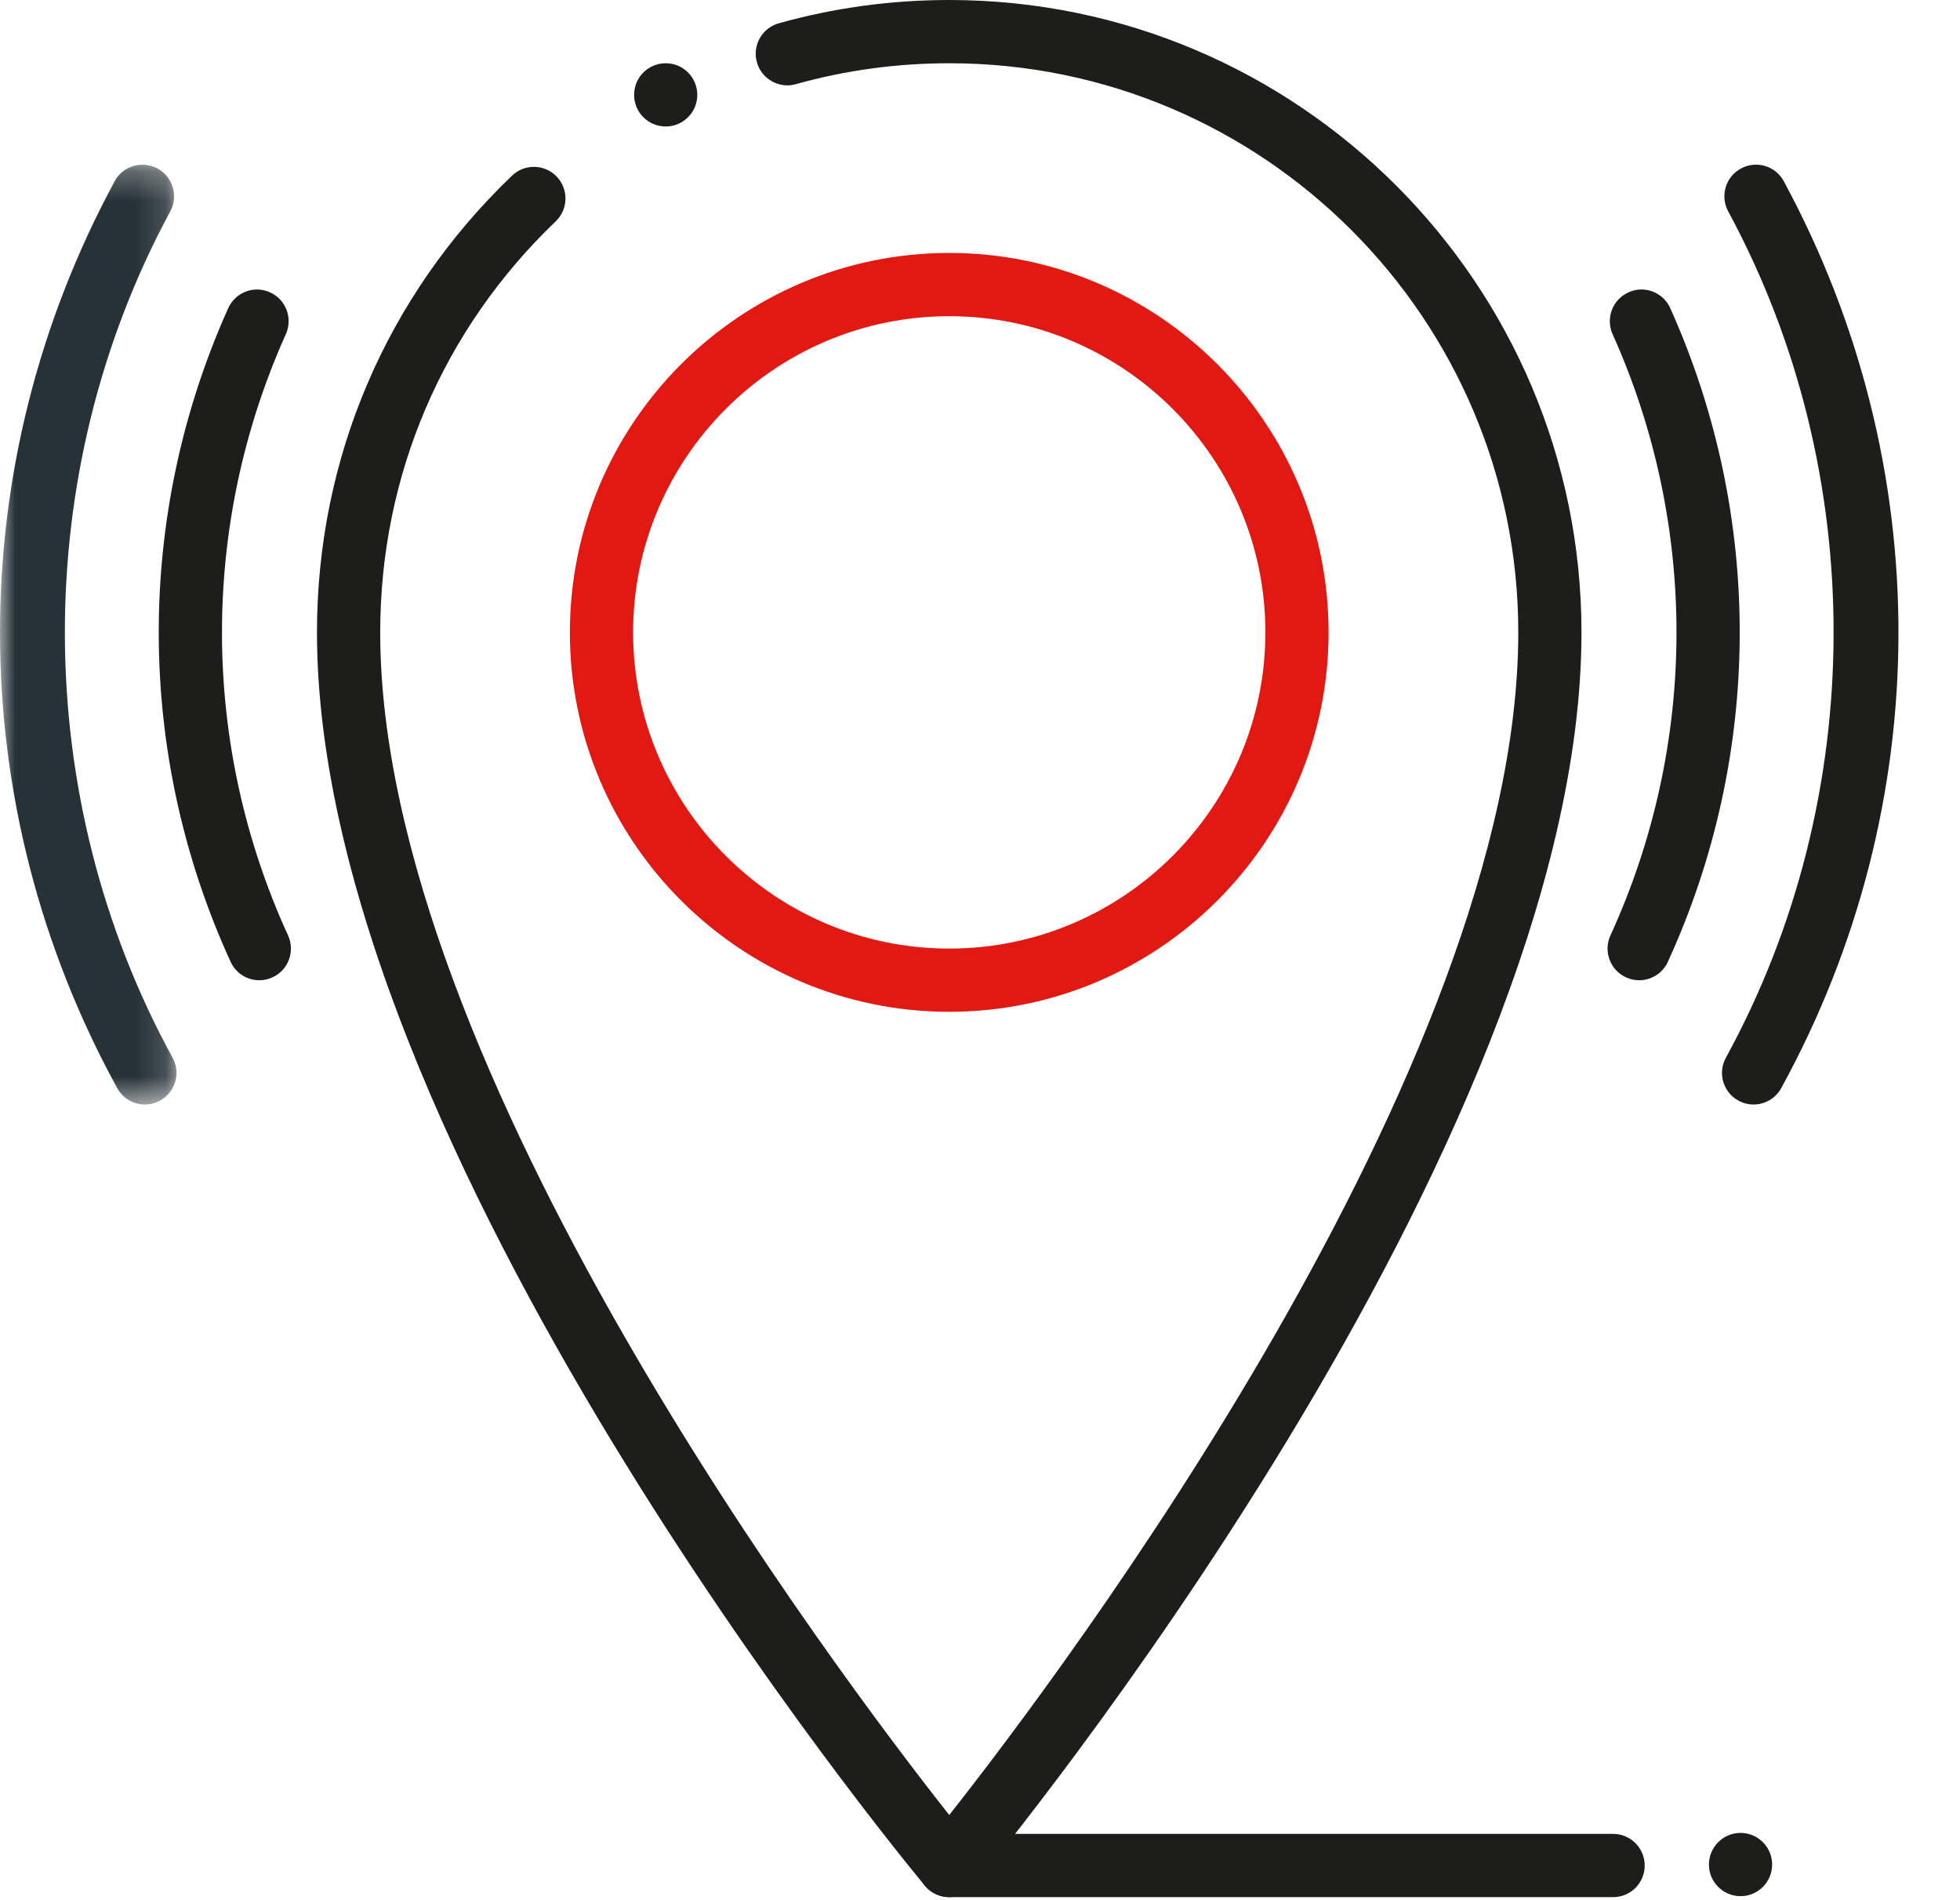
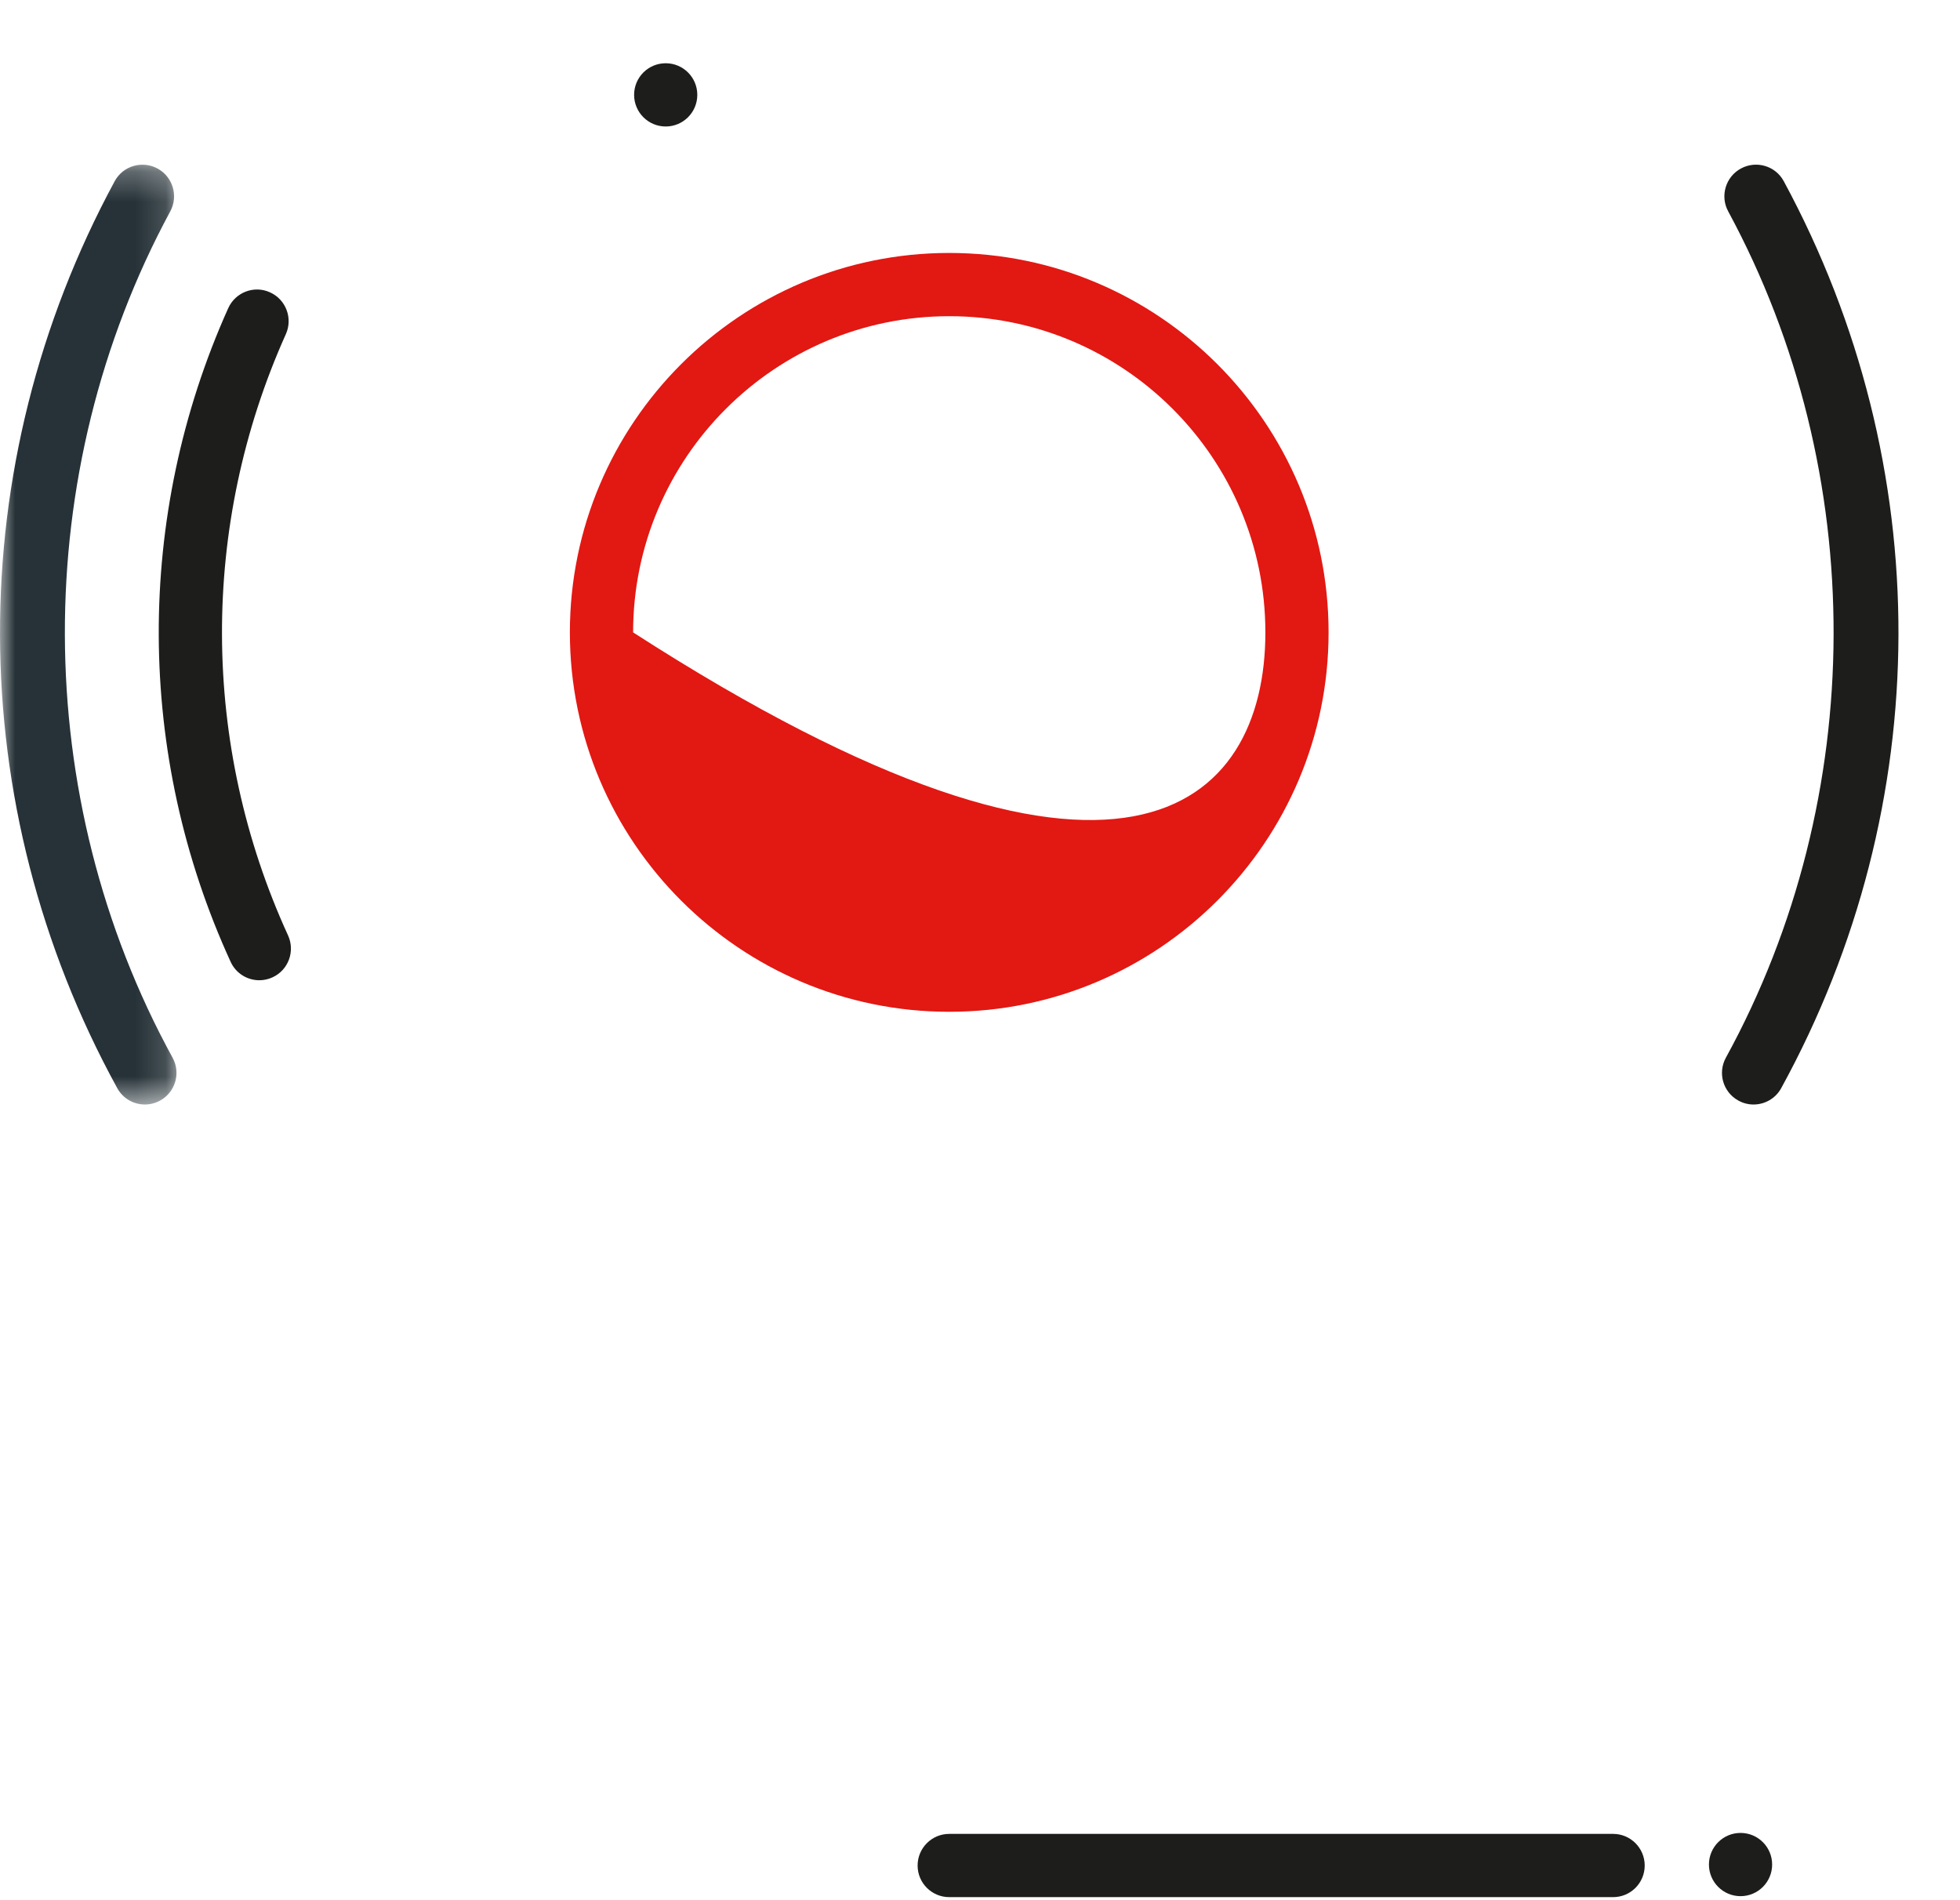
<svg xmlns="http://www.w3.org/2000/svg" xmlns:xlink="http://www.w3.org/1999/xlink" width="65px" height="63px" viewBox="0 0 65 63" version="1.1">
  <title>3E3B58CB-E395-493A-8850-D3D0A1FFC9D9@3x</title>
  <defs>
    <polygon id="path-1" points="0 1.267 5.853 1.267 5.853 32.428 0 32.428" />
  </defs>
  <g id="UI-Guide" stroke="none" stroke-width="1" fill="none" fill-rule="evenodd">
    <g id="Pictogrammes-Chiffres" transform="translate(-333, -198)">
      <g id="ICO_Pays" transform="translate(333, 198)">
        <g transform="translate(0, 0)">
-           <path d="M31.48,62.903 C31.169,62.903 30.872,62.765 30.672,62.524 C29.851,61.534 10.512,38.054 10.512,20.968 C10.512,15.195 12.81,9.817 16.981,5.823 C17.4,5.422 18.062,5.439 18.463,5.856 C18.861,6.274 18.849,6.938 18.429,7.339 C14.676,10.933 12.609,15.772 12.609,20.968 C12.609,35.383 27.775,55.487 31.48,60.18 C35.183,55.487 50.351,35.377 50.351,20.968 C50.351,10.561 41.886,2.097 31.48,2.097 C29.748,2.097 28.035,2.33 26.393,2.791 C25.846,2.95 25.256,2.623 25.101,2.063 C24.946,1.508 25.269,0.927 25.829,0.772 C27.653,0.26 29.555,0 31.48,0 C43.041,0 52.447,9.406 52.447,20.968 C52.447,38.054 33.109,61.534 32.287,62.524 C32.088,62.765 31.79,62.903 31.48,62.903" id="Fill-1" fill="#1D1D1B" />
          <path d="M22.077,4.194 L22.077,4.194 C22.656,4.194 23.125,3.724 23.125,3.145 C23.125,2.566 22.656,2.097 22.077,2.097 C21.498,2.097 21.029,2.566 21.029,3.145 C21.029,3.724 21.498,4.194 22.077,4.194" id="Fill-3" fill="#1D1D1B" />
          <g id="Group-7" transform="translate(0, 4.194)">
            <mask id="mask-2" fill="white">
              <use xlink:href="#path-1" />
            </mask>
            <g id="Clip-6" />
            <path d="M4.805,32.428 C4.434,32.428 4.075,32.231 3.887,31.883 C-1.267,22.485 -1.296,11.245 3.803,1.815 C4.078,1.304 4.717,1.119 5.225,1.394 C5.732,1.669 5.923,2.306 5.646,2.816 C0.958,11.484 0.989,22.236 5.724,30.877 C6.002,31.384 5.816,32.022 5.308,32.298 C5.149,32.386 4.977,32.428 4.805,32.428" id="Fill-5" fill="#263238" mask="url(#mask-2)" />
          </g>
          <path d="M8.6,32.502 C8.203,32.502 7.824,32.276 7.648,31.89 C4.498,25.017 4.469,17.118 7.568,10.22 C7.805,9.691 8.428,9.452 8.954,9.693 C9.482,9.93 9.717,10.551 9.48,11.079 C6.631,17.426 6.656,24.692 9.554,31.018 C9.793,31.544 9.562,32.167 9.036,32.406 C8.895,32.471 8.746,32.502 8.6,32.502" id="Fill-8" fill="#1D1D1B" />
          <path d="M58.154,36.622 C57.982,36.622 57.81,36.58 57.651,36.492 C57.143,36.215 56.957,35.578 57.236,35.07 C61.97,26.429 62.002,15.677 57.313,7.009 C57.036,6.5 57.227,5.862 57.735,5.587 C58.244,5.311 58.882,5.499 59.156,6.009 C64.256,15.438 64.226,26.679 59.072,36.077 C58.884,36.425 58.523,36.622 58.154,36.622" id="Fill-10" fill="#1D1D1B" />
-           <path d="M54.36,32.502 C54.213,32.502 54.064,32.471 53.924,32.406 C53.398,32.167 53.167,31.544 53.406,31.018 C56.304,24.692 56.329,17.426 53.479,11.079 C53.242,10.551 53.477,9.93 54.006,9.693 C54.53,9.45 55.155,9.689 55.392,10.22 C58.491,17.118 58.461,25.017 55.312,31.89 C55.136,32.276 54.756,32.502 54.36,32.502" id="Fill-12" fill="#1D1D1B" />
-           <path d="M31.48,10.484 C25.699,10.484 20.996,15.187 20.996,20.968 C20.996,26.749 25.699,31.452 31.48,31.452 C37.261,31.452 41.964,26.749 41.964,20.968 C41.964,15.187 37.261,10.484 31.48,10.484 M31.48,33.548 C24.541,33.548 18.899,27.906 18.899,20.968 C18.899,14.03 24.541,8.387 31.48,8.387 C38.418,8.387 44.06,14.03 44.06,20.968 C44.06,27.906 38.418,33.548 31.48,33.548" id="Fill-14" fill="#E21813" />
+           <path d="M31.48,10.484 C25.699,10.484 20.996,15.187 20.996,20.968 C37.261,31.452 41.964,26.749 41.964,20.968 C41.964,15.187 37.261,10.484 31.48,10.484 M31.48,33.548 C24.541,33.548 18.899,27.906 18.899,20.968 C18.899,14.03 24.541,8.387 31.48,8.387 C38.418,8.387 44.06,14.03 44.06,20.968 C44.06,27.906 38.418,33.548 31.48,33.548" id="Fill-14" fill="#E21813" />
          <path d="M53.496,61.855 L31.48,61.855 L53.496,61.855 Z" id="Fill-16" fill="#263238" />
          <path d="M53.496,62.903 L31.48,62.903 C30.901,62.903 30.431,62.434 30.431,61.855 C30.431,61.276 30.901,60.806 31.48,60.806 L53.496,60.806 C54.075,60.806 54.544,61.276 54.544,61.855 C54.544,62.434 54.075,62.903 53.496,62.903" id="Fill-18" fill="#1D1D1B" />
          <path d="M57.722,62.871 L57.722,62.871 C58.301,62.871 58.77,62.401 58.77,61.822 C58.77,61.243 58.301,60.774 57.722,60.774 C57.143,60.774 56.674,61.243 56.674,61.822 C56.674,62.401 57.143,62.871 57.722,62.871" id="Fill-20" fill="#1D1D1B" />
        </g>
      </g>
    </g>
  </g>
</svg>